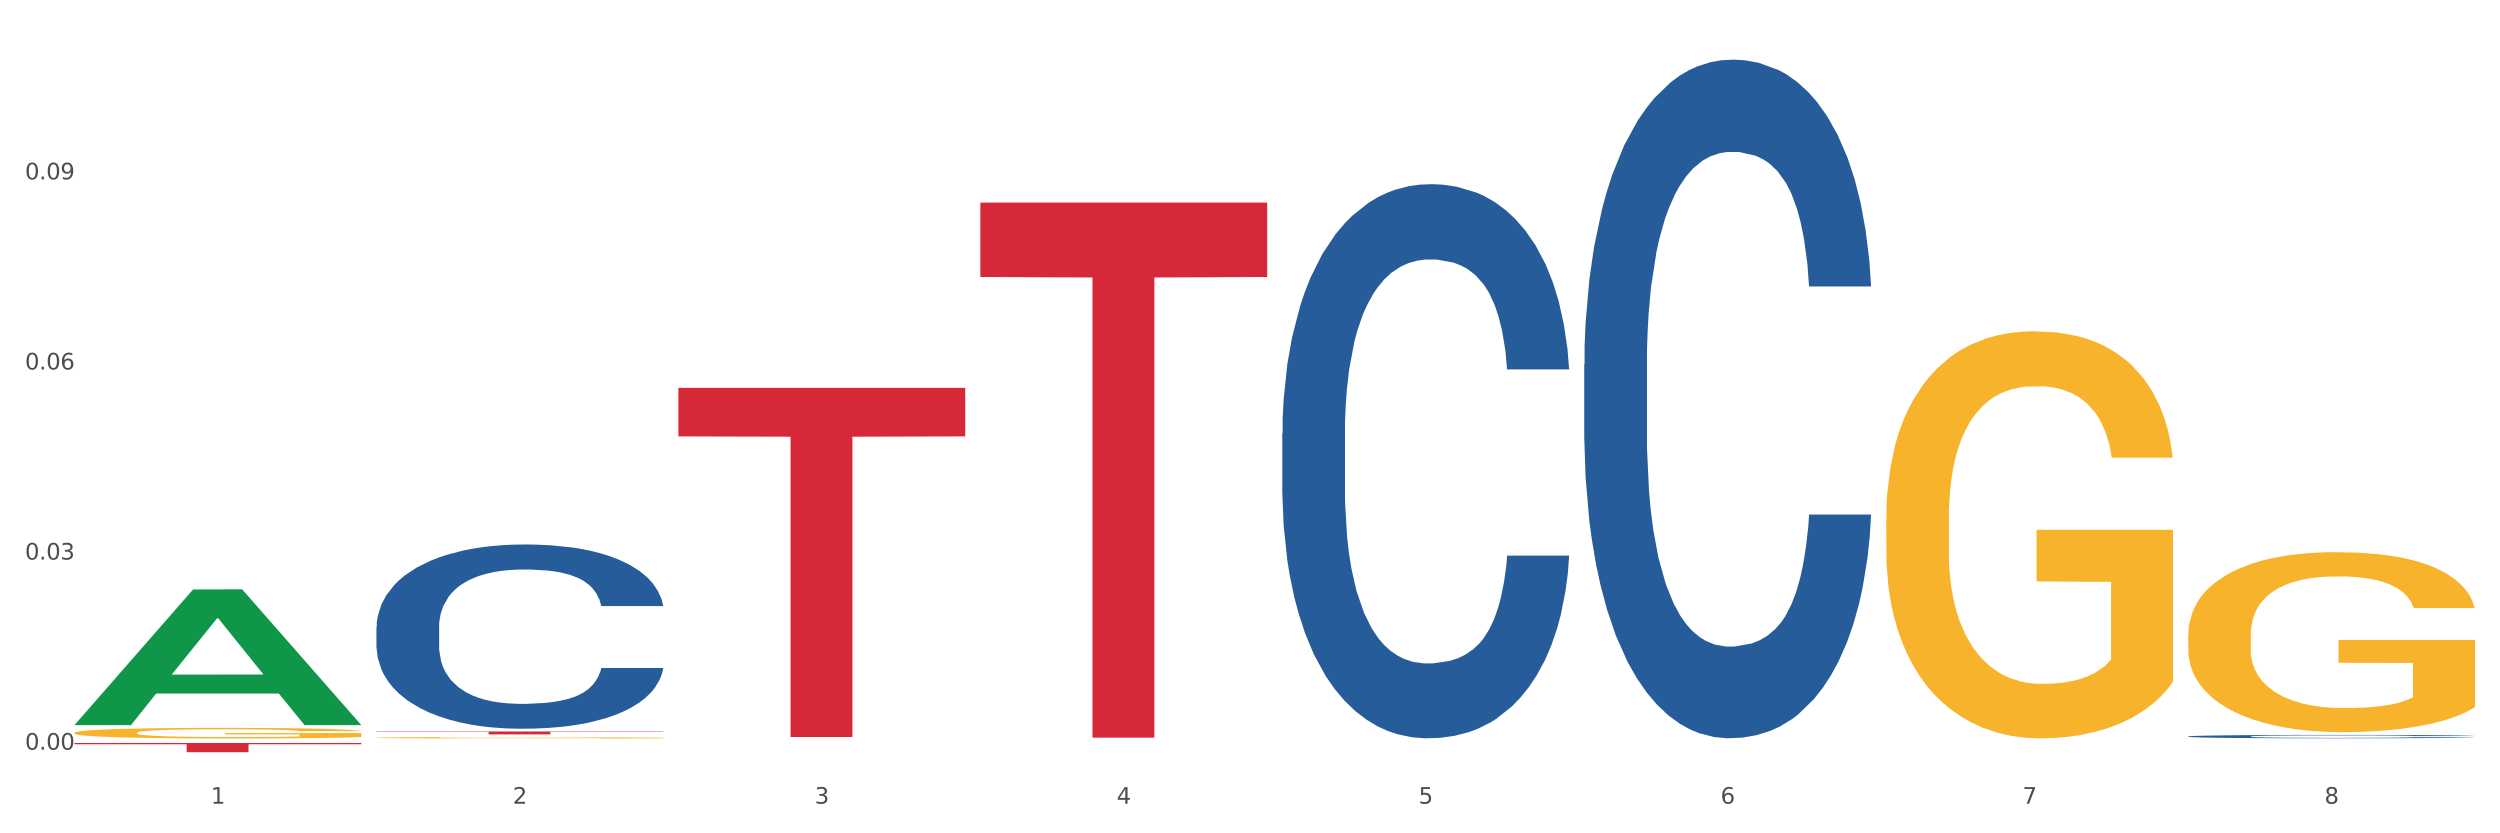
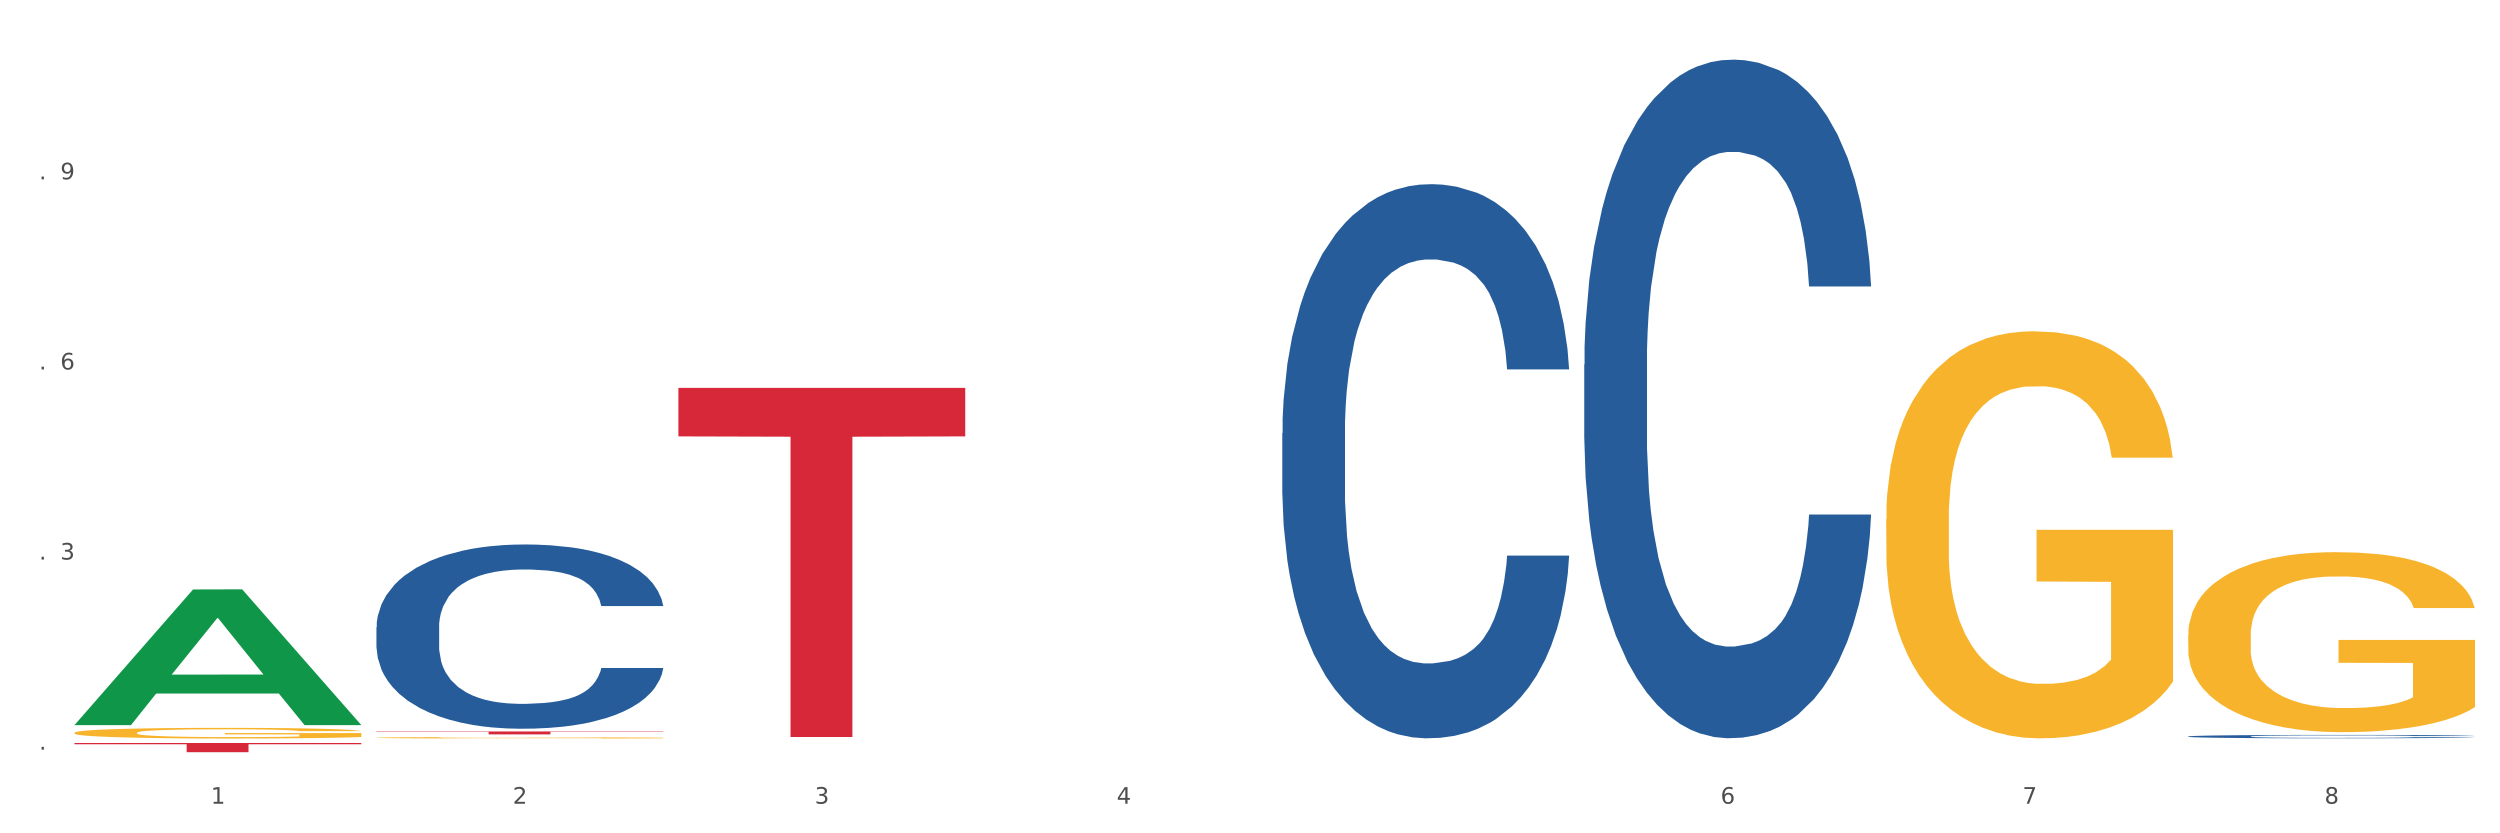
<svg xmlns="http://www.w3.org/2000/svg" xmlns:xlink="http://www.w3.org/1999/xlink" width="1080pt" height="360pt" viewBox="0 0 1080 360" version="1.1">
  <rect x="0" y="0" width="1080" height="360" fill="#333333" stroke="none" />
  <defs>
    <style type="text/css">*{stroke-linejoin: round; stroke-linecap: butt}</style>
  </defs>
  <g id="figure_1">
    <g id="patch_1">
      <path d="M 0 360  L 1080 360  L 1080 0  L 0 0  z " style="fill: #ffffff; stroke: #ffffff; stroke-linejoin: miter" />
    </g>
    <g id="axes_1">
      <g id="matplotlib.axis_1">
        <g id="xtick_1">
          <g id="text_1">
            <g style="fill: #4d4d4d" transform="translate(91.082 347.204) scale(0.096 -0.096)">
              <defs>
                <path id="DejaVuSans-31" d="M 794 531  L 1825 531  L 1825 4091  L 703 3866  L 703 4441  L 1819 4666  L 2450 4666  L 2450 531  L 3481 531  L 3481 0  L 794 0  L 794 531  z " transform="scale(0.016)" />
              </defs>
              <use xlink:href="#DejaVuSans-31" />
            </g>
          </g>
        </g>
        <g id="xtick_2">
          <g id="text_2">
            <g style="fill: #4d4d4d" transform="translate(221.525 347.204) scale(0.096 -0.096)">
              <defs>
                <path id="DejaVuSans-32" d="M 1228 531  L 3431 531  L 3431 0  L 469 0  L 469 531  Q 828 903 1448 1529  Q 2069 2156 2228 2338  Q 2531 2678 2651 2914  Q 2772 3150 2772 3378  Q 2772 3750 2511 3984  Q 2250 4219 1831 4219  Q 1534 4219 1204 4116  Q 875 4013 500 3803  L 500 4441  Q 881 4594 1212 4672  Q 1544 4750 1819 4750  Q 2544 4750 2975 4387  Q 3406 4025 3406 3419  Q 3406 3131 3298 2873  Q 3191 2616 2906 2266  Q 2828 2175 2409 1742  Q 1991 1309 1228 531  z " transform="scale(0.016)" />
              </defs>
              <use xlink:href="#DejaVuSans-32" />
            </g>
          </g>
        </g>
        <g id="xtick_3">
          <g id="text_3">
            <g style="fill: #4d4d4d" transform="translate(351.968 347.204) scale(0.096 -0.096)">
              <defs>
                <path id="DejaVuSans-33" d="M 2597 2516  Q 3050 2419 3304 2112  Q 3559 1806 3559 1356  Q 3559 666 3084 287  Q 2609 -91 1734 -91  Q 1441 -91 1130 -33  Q 819 25 488 141  L 488 750  Q 750 597 1062 519  Q 1375 441 1716 441  Q 2309 441 2620 675  Q 2931 909 2931 1356  Q 2931 1769 2642 2001  Q 2353 2234 1838 2234  L 1294 2234  L 1294 2753  L 1863 2753  Q 2328 2753 2575 2939  Q 2822 3125 2822 3475  Q 2822 3834 2567 4026  Q 2313 4219 1838 4219  Q 1578 4219 1281 4162  Q 984 4106 628 3988  L 628 4550  Q 988 4650 1302 4700  Q 1616 4750 1894 4750  Q 2613 4750 3031 4423  Q 3450 4097 3450 3541  Q 3450 3153 3228 2886  Q 3006 2619 2597 2516  z " transform="scale(0.016)" />
              </defs>
              <use xlink:href="#DejaVuSans-33" />
            </g>
          </g>
        </g>
        <g id="xtick_4">
          <g id="text_4">
            <g style="fill: #4d4d4d" transform="translate(482.412 347.204) scale(0.096 -0.096)">
              <defs>
                <path id="DejaVuSans-34" d="M 2419 4116  L 825 1625  L 2419 1625  L 2419 4116  z M 2253 4666  L 3047 4666  L 3047 1625  L 3713 1625  L 3713 1100  L 3047 1100  L 3047 0  L 2419 0  L 2419 1100  L 313 1100  L 313 1709  L 2253 4666  z " transform="scale(0.016)" />
              </defs>
              <use xlink:href="#DejaVuSans-34" />
            </g>
          </g>
        </g>
        <g id="xtick_5">
          <g id="text_5">
            <g style="fill: #4d4d4d" transform="translate(612.855 347.204) scale(0.096 -0.096)">
              <defs>
-                 <path id="DejaVuSans-35" d="M 691 4666  L 3169 4666  L 3169 4134  L 1269 4134  L 1269 2991  Q 1406 3038 1543 3061  Q 1681 3084 1819 3084  Q 2600 3084 3056 2656  Q 3513 2228 3513 1497  Q 3513 744 3044 326  Q 2575 -91 1722 -91  Q 1428 -91 1123 -41  Q 819 9 494 109  L 494 744  Q 775 591 1075 516  Q 1375 441 1709 441  Q 2250 441 2565 725  Q 2881 1009 2881 1497  Q 2881 1984 2565 2268  Q 2250 2553 1709 2553  Q 1456 2553 1204 2497  Q 953 2441 691 2322  L 691 4666  z " transform="scale(0.016)" />
-               </defs>
+                 </defs>
              <use xlink:href="#DejaVuSans-35" />
            </g>
          </g>
        </g>
        <g id="xtick_6">
          <g id="text_6">
            <g style="fill: #4d4d4d" transform="translate(743.299 347.204) scale(0.096 -0.096)">
              <defs>
                <path id="DejaVuSans-36" d="M 2113 2584  Q 1688 2584 1439 2293  Q 1191 2003 1191 1497  Q 1191 994 1439 701  Q 1688 409 2113 409  Q 2538 409 2786 701  Q 3034 994 3034 1497  Q 3034 2003 2786 2293  Q 2538 2584 2113 2584  z M 3366 4563  L 3366 3988  Q 3128 4100 2886 4159  Q 2644 4219 2406 4219  Q 1781 4219 1451 3797  Q 1122 3375 1075 2522  Q 1259 2794 1537 2939  Q 1816 3084 2150 3084  Q 2853 3084 3261 2657  Q 3669 2231 3669 1497  Q 3669 778 3244 343  Q 2819 -91 2113 -91  Q 1303 -91 875 529  Q 447 1150 447 2328  Q 447 3434 972 4092  Q 1497 4750 2381 4750  Q 2619 4750 2861 4703  Q 3103 4656 3366 4563  z " transform="scale(0.016)" />
              </defs>
              <use xlink:href="#DejaVuSans-36" />
            </g>
          </g>
        </g>
        <g id="xtick_7">
          <g id="text_7">
            <g style="fill: #4d4d4d" transform="translate(873.742 347.204) scale(0.096 -0.096)">
              <defs>
                <path id="DejaVuSans-37" d="M 525 4666  L 3525 4666  L 3525 4397  L 1831 0  L 1172 0  L 2766 4134  L 525 4134  L 525 4666  z " transform="scale(0.016)" />
              </defs>
              <use xlink:href="#DejaVuSans-37" />
            </g>
          </g>
        </g>
        <g id="xtick_8">
          <g id="text_8">
            <g style="fill: #4d4d4d" transform="translate(1004.185 347.204) scale(0.096 -0.096)">
              <defs>
                <path id="DejaVuSans-38" d="M 2034 2216  Q 1584 2216 1326 1975  Q 1069 1734 1069 1313  Q 1069 891 1326 650  Q 1584 409 2034 409  Q 2484 409 2743 651  Q 3003 894 3003 1313  Q 3003 1734 2745 1975  Q 2488 2216 2034 2216  z M 1403 2484  Q 997 2584 770 2862  Q 544 3141 544 3541  Q 544 4100 942 4425  Q 1341 4750 2034 4750  Q 2731 4750 3128 4425  Q 3525 4100 3525 3541  Q 3525 3141 3298 2862  Q 3072 2584 2669 2484  Q 3125 2378 3379 2068  Q 3634 1759 3634 1313  Q 3634 634 3220 271  Q 2806 -91 2034 -91  Q 1263 -91 848 271  Q 434 634 434 1313  Q 434 1759 690 2068  Q 947 2378 1403 2484  z M 1172 3481  Q 1172 3119 1398 2916  Q 1625 2713 2034 2713  Q 2441 2713 2670 2916  Q 2900 3119 2900 3481  Q 2900 3844 2670 4047  Q 2441 4250 2034 4250  Q 1625 4250 1398 4047  Q 1172 3844 1172 3481  z " transform="scale(0.016)" />
              </defs>
              <use xlink:href="#DejaVuSans-38" />
            </g>
          </g>
        </g>
        <g id="xtick_9" />
        <g id="xtick_10" />
        <g id="xtick_11" />
        <g id="xtick_12" />
        <g id="xtick_13" />
        <g id="xtick_14" />
        <g id="xtick_15" />
      </g>
      <g id="matplotlib.axis_2">
        <g id="ytick_1">
          <g id="text_9">
            <g style="fill: #4d4d4d" transform="translate(10.8 323.862) scale(0.096 -0.096)">
              <defs>
-                 <path id="DejaVuSans-30" d="M 2034 4250  Q 1547 4250 1301 3770  Q 1056 3291 1056 2328  Q 1056 1369 1301 889  Q 1547 409 2034 409  Q 2525 409 2770 889  Q 3016 1369 3016 2328  Q 3016 3291 2770 3770  Q 2525 4250 2034 4250  z M 2034 4750  Q 2819 4750 3233 4129  Q 3647 3509 3647 2328  Q 3647 1150 3233 529  Q 2819 -91 2034 -91  Q 1250 -91 836 529  Q 422 1150 422 2328  Q 422 3509 836 4129  Q 1250 4750 2034 4750  z " transform="scale(0.016)" />
                <path id="DejaVuSans-2e" d="M 684 794  L 1344 794  L 1344 0  L 684 0  L 684 794  z " transform="scale(0.016)" />
              </defs>
              <use xlink:href="#DejaVuSans-30" />
              <use xlink:href="#DejaVuSans-2e" transform="translate(63.623 0)" />
              <use xlink:href="#DejaVuSans-30" transform="translate(95.41 0)" />
              <use xlink:href="#DejaVuSans-30" transform="translate(159.033 0)" />
            </g>
          </g>
        </g>
        <g id="ytick_2">
          <g id="text_10">
            <g style="fill: #4d4d4d" transform="translate(10.8 241.738) scale(0.096 -0.096)">
              <use xlink:href="#DejaVuSans-30" />
              <use xlink:href="#DejaVuSans-2e" transform="translate(63.623 0)" />
              <use xlink:href="#DejaVuSans-30" transform="translate(95.41 0)" />
              <use xlink:href="#DejaVuSans-33" transform="translate(159.033 0)" />
            </g>
          </g>
        </g>
        <g id="ytick_3">
          <g id="text_11">
            <g style="fill: #4d4d4d" transform="translate(10.8 159.615) scale(0.096 -0.096)">
              <use xlink:href="#DejaVuSans-30" />
              <use xlink:href="#DejaVuSans-2e" transform="translate(63.623 0)" />
              <use xlink:href="#DejaVuSans-30" transform="translate(95.41 0)" />
              <use xlink:href="#DejaVuSans-36" transform="translate(159.033 0)" />
            </g>
          </g>
        </g>
        <g id="ytick_4">
          <g id="text_12">
            <g style="fill: #4d4d4d" transform="translate(10.8 77.491) scale(0.096 -0.096)">
              <defs>
                <path id="DejaVuSans-39" d="M 703 97  L 703 672  Q 941 559 1184 500  Q 1428 441 1663 441  Q 2288 441 2617 861  Q 2947 1281 2994 2138  Q 2813 1869 2534 1725  Q 2256 1581 1919 1581  Q 1219 1581 811 2004  Q 403 2428 403 3163  Q 403 3881 828 4315  Q 1253 4750 1959 4750  Q 2769 4750 3195 4129  Q 3622 3509 3622 2328  Q 3622 1225 3098 567  Q 2575 -91 1691 -91  Q 1453 -91 1209 -44  Q 966 3 703 97  z M 1959 2075  Q 2384 2075 2632 2365  Q 2881 2656 2881 3163  Q 2881 3666 2632 3958  Q 2384 4250 1959 4250  Q 1534 4250 1286 3958  Q 1038 3666 1038 3163  Q 1038 2656 1286 2365  Q 1534 2075 1959 2075  z " transform="scale(0.016)" />
              </defs>
              <use xlink:href="#DejaVuSans-30" />
              <use xlink:href="#DejaVuSans-2e" transform="translate(63.623 0)" />
              <use xlink:href="#DejaVuSans-30" transform="translate(95.41 0)" />
              <use xlink:href="#DejaVuSans-39" transform="translate(159.033 0)" />
            </g>
          </g>
        </g>
        <g id="ytick_5" />
        <g id="ytick_6" />
        <g id="ytick_7" />
        <g id="ytick_8" />
      </g>
      <g id="PolyCollection_1">
        <path d="M 32.175 313.145  L 32.303 313.09  L 83.404 254.643  L 104.611 254.587  L 156.096 313.256  L 131.567 313.256  L 120.453 299.594  L 67.691 299.594  L 67.307 299.814  L 56.576 313.256  L 32.175 313.256  L 32.175 313.145  L 74.334 291.441  L 113.81 291.386  L 94.263 267.092  L 94.008 266.982  L 93.752 267.147  L 74.206 291.386  L 74.334 291.441  L 32.175 313.145  z " clip-path="url(#p9b23bec5d8)" style="fill: #109648" />
        <path d="M 293.062 167.559  L 416.983 167.559  L 416.983 188.52  L 368.237 188.662  L 368.237 318.392  L 341.514 318.392  L 341.514 188.662  L 293.062 188.52  L 293.062 167.701  L 293.062 167.559  z " clip-path="url(#p9b23bec5d8)" style="fill: #d62839" />
-         <path d="M 423.505 87.527  L 547.426 87.527  L 547.426 119.649  L 498.68 119.866  L 498.68 318.678  L 471.958 318.678  L 471.958 119.866  L 423.505 119.649  L 423.505 87.744  L 423.505 87.527  z " clip-path="url(#p9b23bec5d8)" style="fill: #d62839" />
        <path d="M 945.279 318.137  L 945.425 318.136  L 945.425 318.099  L 945.865 318.048  L 947.476 317.954  L 949.527 317.883  L 953.042 317.8  L 954.946 317.765  L 957.437 317.726  L 962.563 317.663  L 968.422 317.61  L 972.524 317.58  L 975.6 317.562  L 982.484 317.528  L 986.439 317.513  L 990.541 317.501  L 994.056 317.493  L 999.915 317.484  L 1004.603 317.48  L 1010.022 317.478  L 1014.563 317.48  L 1020.569 317.485  L 1029.358 317.501  L 1032.727 317.511  L 1037.268 317.527  L 1041.955 317.548  L 1045.763 317.57  L 1050.158 317.6  L 1054.699 317.641  L 1059.093 317.691  L 1062.169 317.738  L 1064.659 317.788  L 1066.856 317.848  L 1068.468 317.914  L 1069.2 317.969  L 1042.394 317.969  L 1041.662 317.919  L 1040.197 317.866  L 1038.732 317.829  L 1037.121 317.8  L 1034.631 317.766  L 1032.434 317.745  L 1028.772 317.72  L 1025.403 317.703  L 1022.62 317.694  L 1019.251 317.686  L 1012.073 317.678  L 1006.946 317.678  L 1003.724 317.681  L 999.769 317.687  L 996.4 317.697  L 992.445 317.713  L 989.369 317.73  L 986.293 317.753  L 984.535 317.769  L 981.899 317.799  L 980.141 317.823  L 977.797 317.864  L 976.479 317.894  L 974.135 317.97  L 973.11 318.026  L 972.67 318.065  L 972.377 318.108  L 972.377 318.317  L 973.256 318.411  L 973.989 318.451  L 975.16 318.496  L 977.358 318.555  L 980.58 318.613  L 983.949 318.654  L 986.732 318.68  L 989.369 318.699  L 992.006 318.713  L 995.228 318.727  L 997.865 318.735  L 1001.82 318.743  L 1006.507 318.747  L 1010.169 318.747  L 1017.639 318.74  L 1021.008 318.733  L 1024.231 318.724  L 1027.746 318.709  L 1030.53 318.693  L 1032.141 318.681  L 1034.777 318.656  L 1036.828 318.629  L 1038.586 318.598  L 1039.758 318.571  L 1041.076 318.531  L 1042.101 318.486  L 1042.394 318.462  L 1069.2 318.462  L 1068.614 318.51  L 1067.589 318.557  L 1065.538 318.62  L 1063.927 318.656  L 1061.437 318.7  L 1058.8 318.737  L 1055.138 318.779  L 1051.769 318.81  L 1048.254 318.837  L 1044.445 318.861  L 1037.561 318.894  L 1035.07 318.903  L 1029.797 318.92  L 1025.696 318.929  L 1019.69 318.938  L 1013.538 318.944  L 1007.093 318.945  L 1001.38 318.942  L 995.082 318.934  L 991.127 318.926  L 986.732 318.914  L 981.606 318.895  L 976.772 318.873  L 972.231 318.846  L 967.983 318.815  L 964.028 318.78  L 958.901 318.723  L 955.093 318.666  L 952.31 318.614  L 950.406 318.57  L 948.501 318.514  L 947.476 318.475  L 945.865 318.381  L 945.279 318.294  L 945.279 318.137  z " clip-path="url(#p9b23bec5d8)" style="fill: #255c99" />
        <path d="M 684.392 157.487  L 684.538 157.219  L 684.538 149.722  L 684.978 139.548  L 686.589 120.806  L 688.64 106.616  L 692.155 90.017  L 694.06 83.055  L 696.55 75.291  L 701.677 62.707  L 707.536 51.998  L 711.637 46.108  L 714.713 42.359  L 721.598 35.666  L 725.553 32.721  L 729.654 30.311  L 733.169 28.705  L 739.029 26.83  L 743.716 26.027  L 749.136 25.759  L 753.677 26.027  L 759.682 27.098  L 768.471 30.311  L 771.84 32.185  L 776.381 35.398  L 781.068 39.682  L 784.877 43.966  L 789.271 50.124  L 793.812 58.156  L 798.206 68.33  L 801.282 77.701  L 803.772 87.607  L 805.97 99.655  L 807.581 112.774  L 808.313 123.752  L 781.508 123.752  L 780.775 113.845  L 779.31 103.136  L 777.846 95.907  L 776.234 90.017  L 773.744 83.323  L 771.547 79.039  L 767.885 73.952  L 764.516 70.739  L 761.733 68.865  L 758.364 67.259  L 751.186 65.652  L 746.06 65.652  L 742.837 66.188  L 738.882 67.527  L 735.513 69.401  L 731.558 72.614  L 728.482 76.094  L 725.406 80.646  L 723.648 83.859  L 721.012 89.749  L 719.254 94.568  L 716.91 102.868  L 715.592 108.758  L 713.248 124.019  L 712.223 135.264  L 711.784 143.029  L 711.491 151.596  L 711.491 193.363  L 712.369 212.105  L 713.102 220.137  L 714.274 229.24  L 716.471 241.021  L 719.693 252.533  L 723.062 260.833  L 725.846 265.92  L 728.482 269.669  L 731.119 272.614  L 734.341 275.291  L 736.978 276.898  L 740.933 278.504  L 745.62 279.307  L 749.282 279.307  L 756.753 277.969  L 760.122 276.63  L 763.344 274.756  L 766.86 271.811  L 769.643 268.598  L 771.254 266.188  L 773.891 261.101  L 775.941 255.746  L 777.699 249.588  L 778.871 244.234  L 780.189 236.201  L 781.215 227.098  L 781.508 222.279  L 808.313 222.279  L 807.727 231.918  L 806.702 241.288  L 804.651 253.872  L 803.04 261.101  L 800.55 269.936  L 797.913 277.433  L 794.251 285.733  L 790.882 291.891  L 787.367 297.246  L 783.558 302.065  L 776.674 308.758  L 774.184 310.633  L 768.91 313.845  L 764.809 315.72  L 758.803 317.594  L 752.651 318.665  L 746.206 318.932  L 740.493 318.397  L 734.195 316.791  L 730.24 315.184  L 725.846 312.774  L 720.719 309.026  L 715.885 304.475  L 711.344 299.12  L 707.096 292.962  L 703.141 286.001  L 698.015 274.488  L 694.206 263.243  L 691.423 252.801  L 689.519 243.966  L 687.615 232.721  L 686.589 224.956  L 684.978 206.215  L 684.392 188.812  L 684.392 157.487  z " clip-path="url(#p9b23bec5d8)" style="fill: #255c99" />
        <path d="M 553.949 187.122  L 554.095 186.903  L 554.095 180.781  L 554.535 172.473  L 556.146 157.169  L 558.196 145.581  L 561.712 132.026  L 563.616 126.342  L 566.106 120.001  L 571.233 109.726  L 577.092 100.98  L 581.194 96.171  L 584.27 93.11  L 591.154 87.644  L 595.109 85.239  L 599.211 83.271  L 602.726 81.959  L 608.585 80.429  L 613.273 79.773  L 618.692 79.554  L 623.233 79.773  L 629.239 80.648  L 638.028 83.271  L 641.397 84.802  L 645.937 87.425  L 650.625 90.923  L 654.433 94.421  L 658.828 99.45  L 663.368 106.009  L 667.763 114.317  L 670.839 121.969  L 673.329 130.059  L 675.526 139.897  L 677.137 150.61  L 677.87 159.574  L 651.064 159.574  L 650.332 151.485  L 648.867 142.739  L 647.402 136.836  L 645.791 132.026  L 643.301 126.56  L 641.104 123.062  L 637.442 118.908  L 634.073 116.285  L 631.289 114.754  L 627.92 113.443  L 620.743 112.131  L 615.616 112.131  L 612.394 112.568  L 608.439 113.661  L 605.07 115.192  L 601.115 117.815  L 598.039 120.657  L 594.963 124.374  L 593.205 126.998  L 590.568 131.808  L 588.811 135.743  L 586.467 142.521  L 585.149 147.331  L 582.805 159.793  L 581.78 168.975  L 581.34 175.315  L 581.047 182.312  L 581.047 216.418  L 581.926 231.723  L 582.658 238.282  L 583.83 245.715  L 586.027 255.335  L 589.25 264.736  L 592.619 271.514  L 595.402 275.668  L 598.039 278.729  L 600.675 281.134  L 603.898 283.32  L 606.535 284.632  L 610.489 285.943  L 615.177 286.599  L 618.839 286.599  L 626.309 285.506  L 629.678 284.413  L 632.901 282.883  L 636.416 280.478  L 639.199 277.854  L 640.811 275.886  L 643.447 271.732  L 645.498 267.36  L 647.256 262.331  L 648.428 257.959  L 649.746 251.4  L 650.771 243.966  L 651.064 240.031  L 677.87 240.031  L 677.284 247.901  L 676.259 255.554  L 674.208 265.829  L 672.597 271.732  L 670.106 278.947  L 667.47 285.069  L 663.808 291.847  L 660.439 296.875  L 656.923 301.248  L 653.115 305.183  L 646.23 310.649  L 643.74 312.179  L 638.467 314.803  L 634.366 316.333  L 628.36 317.864  L 622.208 318.738  L 615.763 318.957  L 610.05 318.52  L 603.751 317.208  L 599.797 315.896  L 595.402 313.928  L 590.275 310.868  L 585.442 307.151  L 580.901 302.778  L 576.653 297.75  L 572.698 292.065  L 567.571 282.664  L 563.763 273.481  L 560.98 264.955  L 559.075 257.74  L 557.171 248.557  L 556.146 242.217  L 554.535 226.913  L 553.949 212.702  L 553.949 187.122  z " clip-path="url(#p9b23bec5d8)" style="fill: #255c99" />
        <path d="M 162.618 315.995  L 286.54 315.995  L 286.54 316.169  L 237.793 316.17  L 237.793 317.246  L 211.071 317.246  L 211.071 316.17  L 162.618 316.169  L 162.618 315.996  L 162.618 315.995  z " clip-path="url(#p9b23bec5d8)" style="fill: #d62839" />
        <path d="M 162.618 270.979  L 162.765 270.907  L 162.765 268.871  L 163.204 266.108  L 164.816 261.019  L 166.866 257.166  L 170.382 252.659  L 172.286 250.769  L 174.776 248.661  L 179.903 245.244  L 185.762 242.336  L 189.863 240.736  L 192.94 239.718  L 199.824 237.901  L 203.779 237.101  L 207.88 236.447  L 211.396 236.011  L 217.255 235.502  L 221.942 235.284  L 227.362 235.211  L 231.903 235.284  L 237.909 235.575  L 246.697 236.447  L 250.066 236.956  L 254.607 237.828  L 259.295 238.991  L 263.103 240.155  L 267.497 241.827  L 272.038 244.008  L 276.433 246.77  L 279.509 249.315  L 281.999 252.005  L 284.196 255.276  L 285.807 258.838  L 286.54 261.819  L 259.734 261.819  L 259.002 259.129  L 257.537 256.221  L 256.072 254.258  L 254.461 252.659  L 251.971 250.842  L 249.773 249.678  L 246.111 248.297  L 242.742 247.425  L 239.959 246.916  L 236.59 246.48  L 229.413 246.043  L 224.286 246.043  L 221.064 246.189  L 217.109 246.552  L 213.74 247.061  L 209.785 247.934  L 206.709 248.879  L 203.633 250.115  L 201.875 250.987  L 199.238 252.586  L 197.48 253.895  L 195.137 256.149  L 193.818 257.748  L 191.475 261.892  L 190.449 264.945  L 190.01 267.053  L 189.717 269.38  L 189.717 280.721  L 190.596 285.81  L 191.328 287.991  L 192.5 290.463  L 194.697 293.661  L 197.92 296.788  L 201.289 299.041  L 204.072 300.423  L 206.709 301.44  L 209.345 302.24  L 212.568 302.967  L 215.204 303.403  L 219.159 303.839  L 223.847 304.058  L 227.509 304.058  L 234.979 303.694  L 238.348 303.331  L 241.571 302.822  L 245.086 302.022  L 247.869 301.15  L 249.48 300.495  L 252.117 299.114  L 254.168 297.66  L 255.926 295.988  L 257.097 294.534  L 258.416 292.353  L 259.441 289.881  L 259.734 288.573  L 286.54 288.573  L 285.954 291.19  L 284.928 293.734  L 282.878 297.151  L 281.266 299.114  L 278.776 301.513  L 276.14 303.549  L 272.478 305.802  L 269.109 307.474  L 265.593 308.928  L 261.785 310.237  L 254.9 312.054  L 252.41 312.563  L 247.137 313.436  L 243.035 313.945  L 237.03 314.454  L 230.878 314.744  L 224.433 314.817  L 218.72 314.672  L 212.421 314.235  L 208.466 313.799  L 204.072 313.145  L 198.945 312.127  L 194.111 310.891  L 189.571 309.437  L 185.323 307.765  L 181.368 305.875  L 176.241 302.749  L 172.432 299.696  L 169.649 296.86  L 167.745 294.461  L 165.841 291.408  L 164.816 289.3  L 163.204 284.211  L 162.618 279.485  L 162.618 270.979  z " clip-path="url(#p9b23bec5d8)" style="fill: #255c99" />
        <path d="M 32.175 320.97  L 156.096 320.97  L 156.096 321.523  L 107.35 321.527  L 107.35 324.95  L 80.628 324.95  L 80.628 321.527  L 32.175 321.523  L 32.175 320.974  L 32.175 320.97  z " clip-path="url(#p9b23bec5d8)" style="fill: #d62839" />
        <path d="M 945.279 274.469  L 945.425 274.398  L 945.425 271.841  L 945.718 269.639  L 947.181 264.313  L 949.375 259.909  L 950.985 257.566  L 952.594 255.648  L 954.496 253.73  L 956.837 251.742  L 961.08 248.83  L 963.713 247.339  L 966.932 245.776  L 972.784 243.503  L 977.027 242.225  L 981.416 241.16  L 988.585 239.881  L 993.267 239.313  L 998.242 238.887  L 1004.24 238.603  L 1008.776 238.532  L 1018.724 238.745  L 1027.21 239.384  L 1031.307 239.881  L 1036.574 240.733  L 1039.354 241.302  L 1043.889 242.438  L 1048.571 243.929  L 1051.79 245.208  L 1056.618 247.623  L 1060.275 250.037  L 1063.64 253.02  L 1065.396 255.08  L 1066.713 256.997  L 1067.883 259.199  L 1069.054 262.679  L 1042.719 262.679  L 1041.694 260.193  L 1040.085 257.85  L 1037.744 255.577  L 1035.696 254.157  L 1032.185 252.381  L 1028.966 251.245  L 1025.601 250.392  L 1021.504 249.682  L 1018.285 249.327  L 1013.75 249.043  L 1004.825 249.114  L 998.827 249.682  L 994.73 250.392  L 992.097 251.032  L 989.756 251.742  L 987.122 252.736  L 984.05 254.228  L 981.855 255.577  L 979.661 257.282  L 977.905 258.986  L 976.296 260.975  L 974.979 263.105  L 973.955 265.307  L 973.077 268.006  L 972.345 272.48  L 972.345 282.21  L 972.638 284.412  L 973.37 287.324  L 974.247 289.525  L 975.71 292.153  L 977.027 293.929  L 979.514 296.486  L 982.294 298.616  L 984.489 299.966  L 986.683 301.102  L 990.487 302.664  L 994.73 303.943  L 998.388 304.724  L 1003.362 305.434  L 1006.727 305.718  L 1009.653 305.86  L 1016.822 305.86  L 1021.943 305.647  L 1027.649 305.15  L 1032.038 304.511  L 1035.696 303.73  L 1039.792 302.451  L 1042.426 301.244  L 1042.426 286.4  L 1010.239 286.329  L 1010.239 276.457  L 1069.2 276.457  L 1069.2 305.434  L 1066.713 306.926  L 1063.933 308.275  L 1061.007 309.483  L 1056.618 310.974  L 1051.351 312.394  L 1046.669 313.389  L 1041.694 314.241  L 1035.842 315.022  L 1028.234 315.732  L 1023.553 316.017  L 1017.7 316.23  L 1010.824 316.301  L 1004.825 316.159  L 998.973 315.804  L 992.828 315.164  L 986.83 314.241  L 982.294 313.318  L 977.759 312.181  L 972.931 310.69  L 969.127 309.27  L 966.201 307.991  L 962.982 306.358  L 959.47 304.227  L 956.837 302.309  L 954.496 300.321  L 952.009 297.764  L 950.253 295.562  L 948.498 292.792  L 947.473 290.733  L 946.303 287.537  L 945.425 283.062  L 945.279 274.469  z " clip-path="url(#p9b23bec5d8)" style="fill: #f7b32b" />
        <path d="M 32.175 316.561  L 32.321 316.557  L 32.321 316.405  L 32.614 316.275  L 34.077 315.96  L 36.272 315.699  L 37.881 315.56  L 39.49 315.447  L 41.392 315.333  L 43.733 315.215  L 47.976 315.043  L 50.61 314.955  L 53.828 314.862  L 59.681 314.728  L 63.923 314.652  L 68.313 314.589  L 75.482 314.513  L 80.163 314.48  L 85.138 314.454  L 91.136 314.438  L 95.672 314.433  L 105.621 314.446  L 114.106 314.484  L 118.203 314.513  L 123.47 314.564  L 126.25 314.597  L 130.785 314.665  L 135.467 314.753  L 138.686 314.829  L 143.514 314.972  L 147.172 315.115  L 150.537 315.291  L 152.292 315.413  L 153.609 315.527  L 154.779 315.657  L 155.95 315.863  L 129.615 315.863  L 128.591 315.716  L 126.981 315.577  L 124.64 315.443  L 122.592 315.358  L 119.081 315.253  L 115.862 315.186  L 112.497 315.136  L 108.4 315.094  L 105.182 315.073  L 100.646 315.056  L 91.722 315.06  L 85.723 315.094  L 81.626 315.136  L 78.993 315.173  L 76.652 315.215  L 74.019 315.274  L 70.946 315.363  L 68.752 315.443  L 66.557 315.543  L 64.801 315.644  L 63.192 315.762  L 61.875 315.888  L 60.851 316.019  L 59.973 316.178  L 59.242 316.443  L 59.242 317.019  L 59.534 317.149  L 60.266 317.322  L 61.144 317.452  L 62.607 317.608  L 63.923 317.713  L 66.411 317.864  L 69.19 317.99  L 71.385 318.07  L 73.58 318.138  L 77.384 318.23  L 81.626 318.306  L 85.284 318.352  L 90.259 318.394  L 93.624 318.411  L 96.55 318.419  L 103.719 318.419  L 108.839 318.407  L 114.545 318.377  L 118.934 318.339  L 122.592 318.293  L 126.689 318.217  L 129.322 318.146  L 129.322 317.267  L 97.135 317.263  L 97.135 316.679  L 156.096 316.679  L 156.096 318.394  L 153.609 318.482  L 150.829 318.562  L 147.903 318.634  L 143.514 318.722  L 138.247 318.806  L 133.565 318.865  L 128.591 318.915  L 122.738 318.962  L 115.131 319.004  L 110.449 319.02  L 104.596 319.033  L 97.72 319.037  L 91.722 319.029  L 85.869 319.008  L 79.724 318.97  L 73.726 318.915  L 69.19 318.861  L 64.655 318.793  L 59.827 318.705  L 56.023 318.621  L 53.097 318.545  L 49.878 318.449  L 46.367 318.323  L 43.733 318.209  L 41.392 318.091  L 38.905 317.94  L 37.149 317.81  L 35.394 317.646  L 34.37 317.524  L 33.199 317.334  L 32.321 317.07  L 32.175 316.561  z " clip-path="url(#p9b23bec5d8)" style="fill: #f7b32b" />
        <path d="M 162.618 318.707  L 162.765 318.707  L 162.765 318.687  L 163.057 318.669  L 164.52 318.627  L 166.715 318.593  L 168.324 318.574  L 169.934 318.559  L 171.836 318.544  L 174.177 318.528  L 178.419 318.505  L 181.053 318.494  L 184.272 318.481  L 190.124 318.463  L 194.367 318.453  L 198.756 318.445  L 205.925 318.435  L 210.607 318.43  L 215.581 318.427  L 221.58 318.425  L 226.115 318.424  L 236.064 318.426  L 244.55 318.431  L 248.646 318.435  L 253.913 318.442  L 256.693 318.446  L 261.229 318.455  L 265.91 318.467  L 269.129 318.477  L 273.957 318.496  L 277.615 318.515  L 280.98 318.538  L 282.736 318.555  L 284.052 318.57  L 285.223 318.587  L 286.393 318.615  L 260.058 318.615  L 259.034 318.595  L 257.425 318.576  L 255.084 318.559  L 253.036 318.547  L 249.524 318.533  L 246.305 318.524  L 242.94 318.518  L 238.844 318.512  L 235.625 318.509  L 231.09 318.507  L 222.165 318.508  L 216.166 318.512  L 212.07 318.518  L 209.436 318.523  L 207.095 318.528  L 204.462 318.536  L 201.389 318.548  L 199.195 318.559  L 197 318.572  L 195.245 318.585  L 193.635 318.601  L 192.319 318.618  L 191.294 318.635  L 190.417 318.657  L 189.685 318.692  L 189.685 318.769  L 189.978 318.786  L 190.709 318.809  L 191.587 318.826  L 193.05 318.847  L 194.367 318.861  L 196.854 318.881  L 199.634 318.898  L 201.828 318.908  L 204.023 318.917  L 207.827 318.93  L 212.07 318.94  L 215.727 318.946  L 220.702 318.952  L 224.067 318.954  L 226.993 318.955  L 234.162 318.955  L 239.283 318.953  L 244.989 318.949  L 249.378 318.944  L 253.036 318.938  L 257.132 318.928  L 259.766 318.919  L 259.766 318.802  L 227.578 318.801  L 227.578 318.723  L 286.54 318.723  L 286.54 318.952  L 284.052 318.963  L 281.273 318.974  L 278.346 318.984  L 273.957 318.995  L 268.69 319.006  L 264.008 319.014  L 259.034 319.021  L 253.182 319.027  L 245.574 319.033  L 240.892 319.035  L 235.04 319.037  L 228.164 319.037  L 222.165 319.036  L 216.313 319.033  L 210.168 319.028  L 204.169 319.021  L 199.634 319.014  L 195.098 319.005  L 190.27 318.993  L 186.466 318.982  L 183.54 318.972  L 180.321 318.959  L 176.81 318.942  L 174.177 318.927  L 171.836 318.911  L 169.348 318.891  L 167.593 318.874  L 165.837 318.852  L 164.813 318.836  L 163.643 318.81  L 162.765 318.775  L 162.618 318.707  z " clip-path="url(#p9b23bec5d8)" style="fill: #f7b32b" />
        <path d="M 814.835 224.377  L 814.982 224.216  L 814.982 218.434  L 815.274 213.455  L 816.737 201.41  L 818.932 191.452  L 820.541 186.152  L 822.151 181.816  L 824.053 177.479  L 826.394 172.982  L 830.636 166.397  L 833.27 163.025  L 836.489 159.491  L 842.341 154.352  L 846.584 151.461  L 850.973 149.052  L 858.142 146.161  L 862.824 144.876  L 867.798 143.913  L 873.797 143.27  L 878.332 143.109  L 888.281 143.591  L 896.767 145.037  L 900.863 146.161  L 906.13 148.088  L 908.91 149.373  L 913.446 151.943  L 918.127 155.316  L 921.346 158.207  L 926.174 163.667  L 929.832 169.128  L 933.197 175.873  L 934.953 180.531  L 936.269 184.867  L 937.44 189.846  L 938.61 197.716  L 912.275 197.716  L 911.251 192.095  L 909.642 186.795  L 907.301 181.655  L 905.253 178.443  L 901.741 174.428  L 898.522 171.858  L 895.157 169.931  L 891.061 168.325  L 887.842 167.522  L 883.307 166.879  L 874.382 167.04  L 868.383 168.325  L 864.287 169.931  L 861.653 171.376  L 859.312 172.982  L 856.679 175.231  L 853.606 178.604  L 851.412 181.655  L 849.217 185.51  L 847.462 189.364  L 845.852 193.861  L 844.536 198.679  L 843.511 203.658  L 842.634 209.761  L 841.902 219.88  L 841.902 241.883  L 842.195 246.862  L 842.926 253.446  L 843.804 258.425  L 845.267 264.368  L 846.584 268.383  L 849.071 274.165  L 851.851 278.983  L 854.045 282.034  L 856.24 284.604  L 860.044 288.138  L 864.287 291.028  L 867.944 292.795  L 872.919 294.401  L 876.284 295.044  L 879.21 295.365  L 886.379 295.365  L 891.5 294.883  L 897.206 293.759  L 901.595 292.313  L 905.253 290.547  L 909.349 287.656  L 911.983 284.925  L 911.983 251.359  L 879.795 251.198  L 879.795 228.874  L 938.757 228.874  L 938.757 294.401  L 936.269 297.774  L 933.49 300.825  L 930.563 303.556  L 926.174 306.929  L 920.907 310.141  L 916.225 312.389  L 911.251 314.316  L 905.399 316.083  L 897.791 317.689  L 893.109 318.332  L 887.257 318.813  L 880.38 318.974  L 874.382 318.653  L 868.53 317.85  L 862.385 316.404  L 856.386 314.316  L 851.851 312.229  L 847.315 309.659  L 842.487 306.286  L 838.683 303.074  L 835.757 300.183  L 832.538 296.489  L 829.027 291.671  L 826.394 287.335  L 824.053 282.838  L 821.565 277.056  L 819.81 272.077  L 818.054 265.813  L 817.03 261.156  L 815.86 253.928  L 814.982 243.81  L 814.835 224.377  z " clip-path="url(#p9b23bec5d8)" style="fill: #f7b32b" />
      </g>
    </g>
  </g>
  <defs>
    <clipPath id="p9b23bec5d8">
      <rect x="32.175" y="10.8" width="1037.025" height="329.109" />
    </clipPath>
  </defs>
</svg>